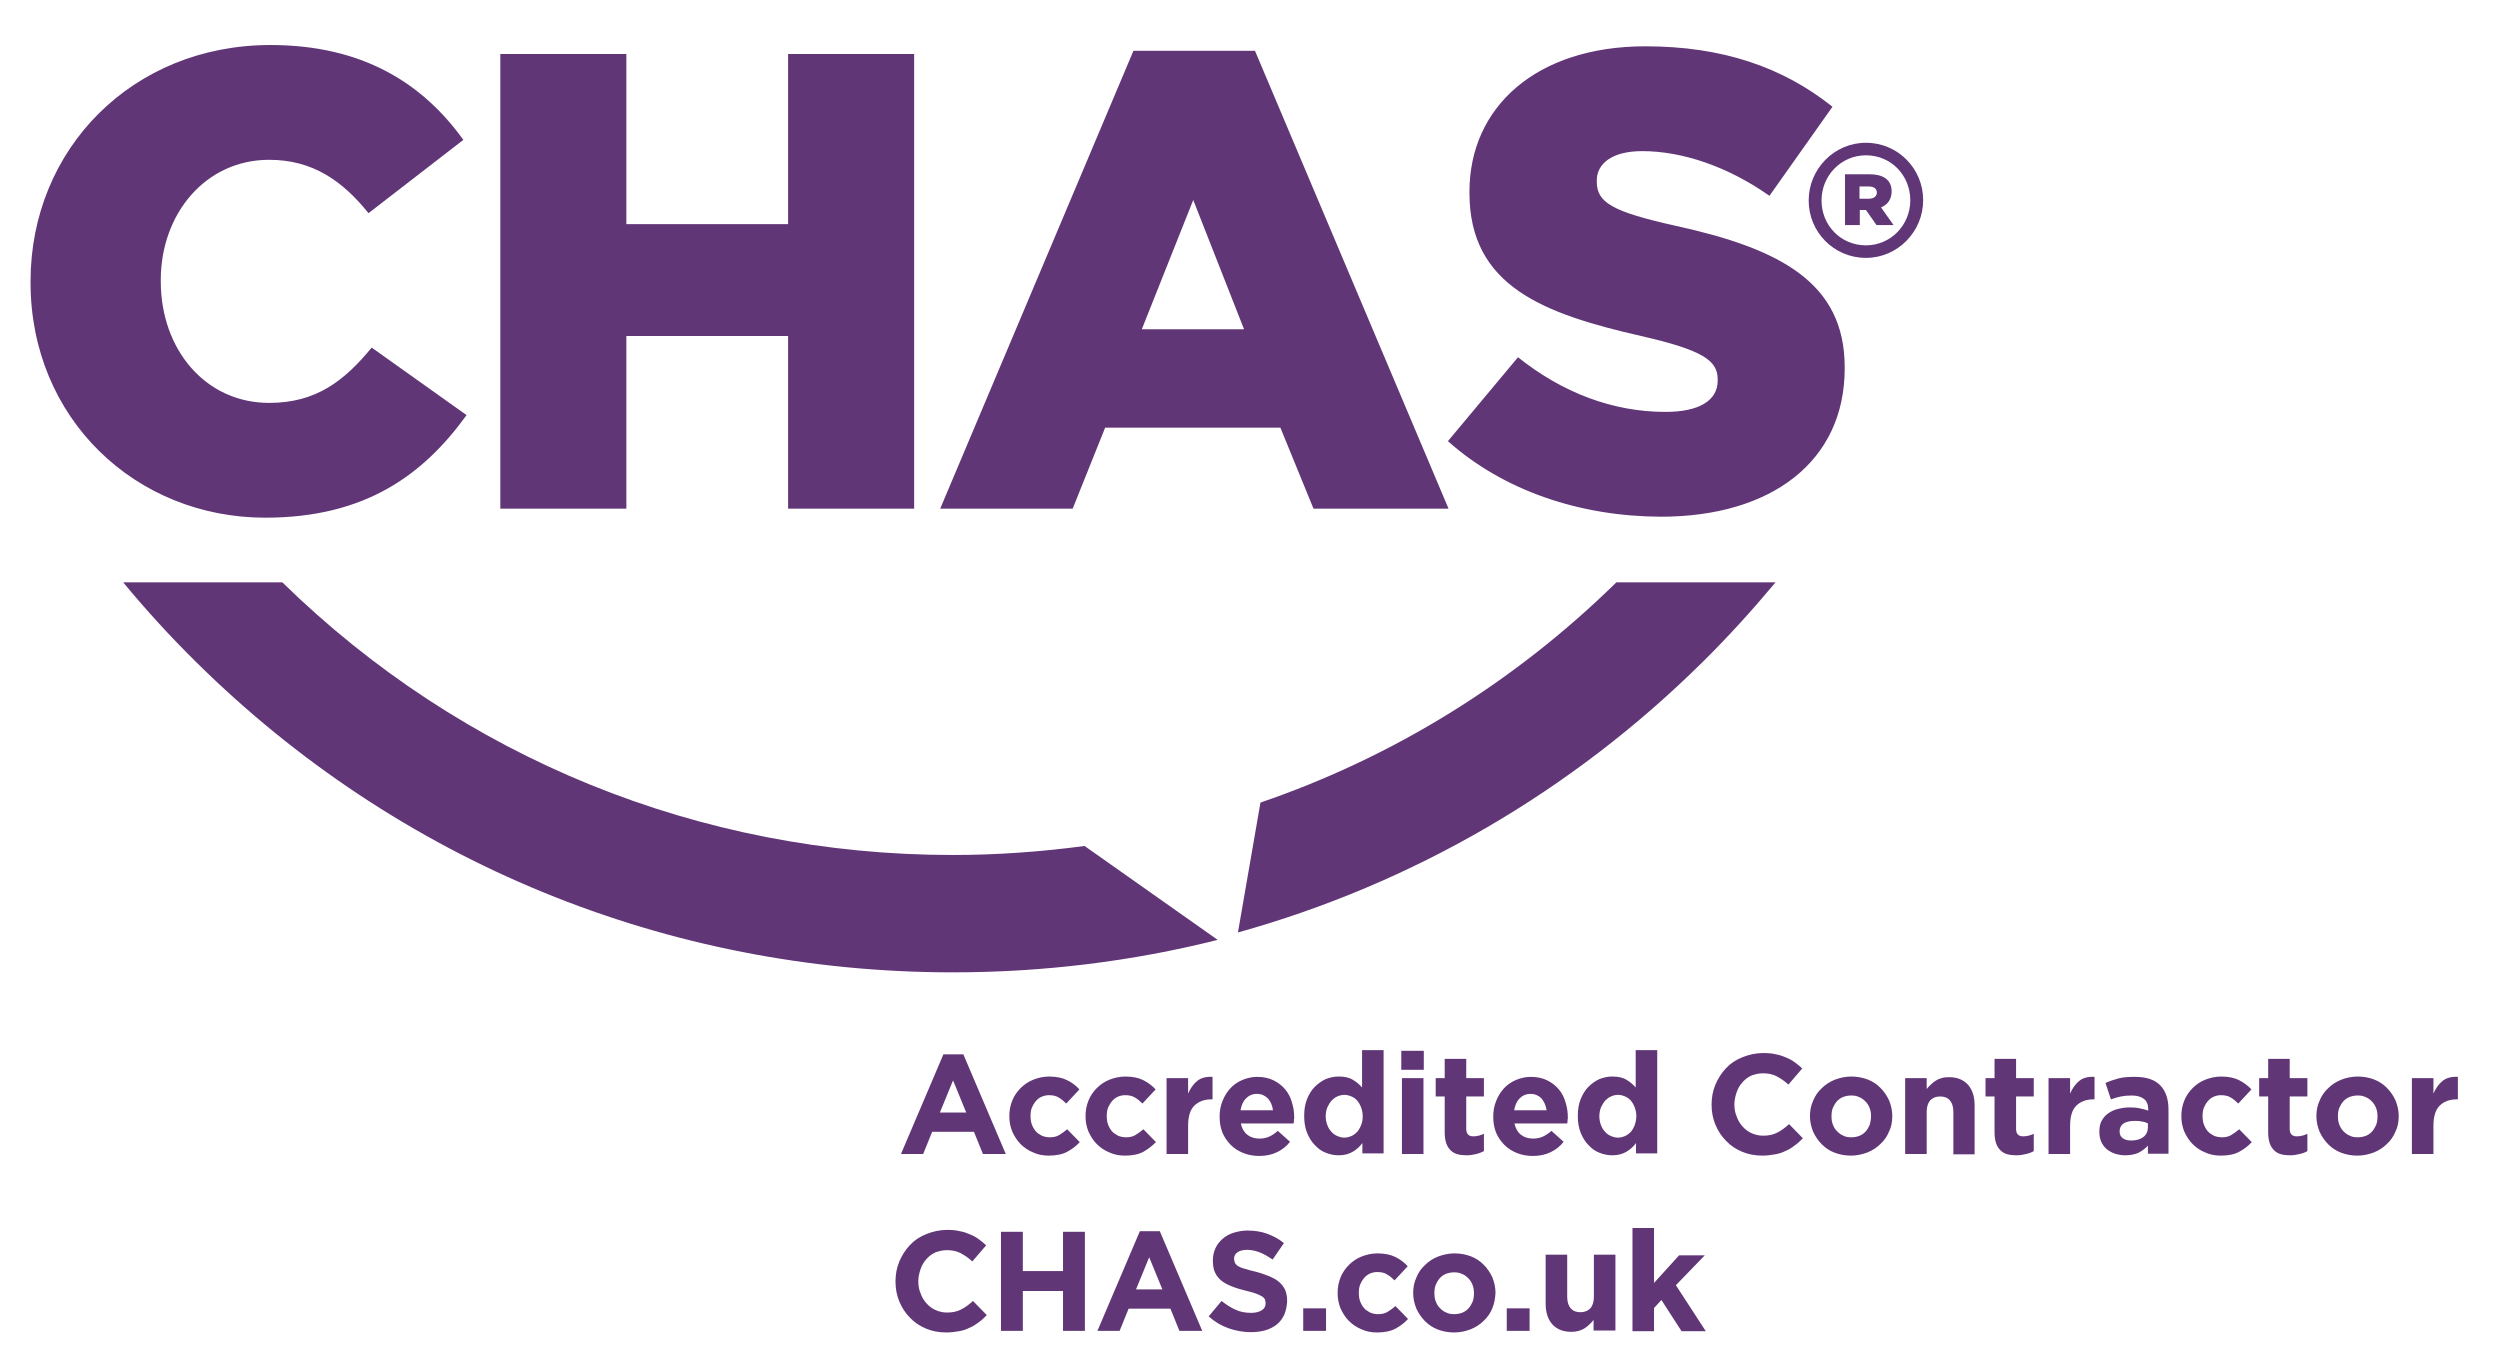
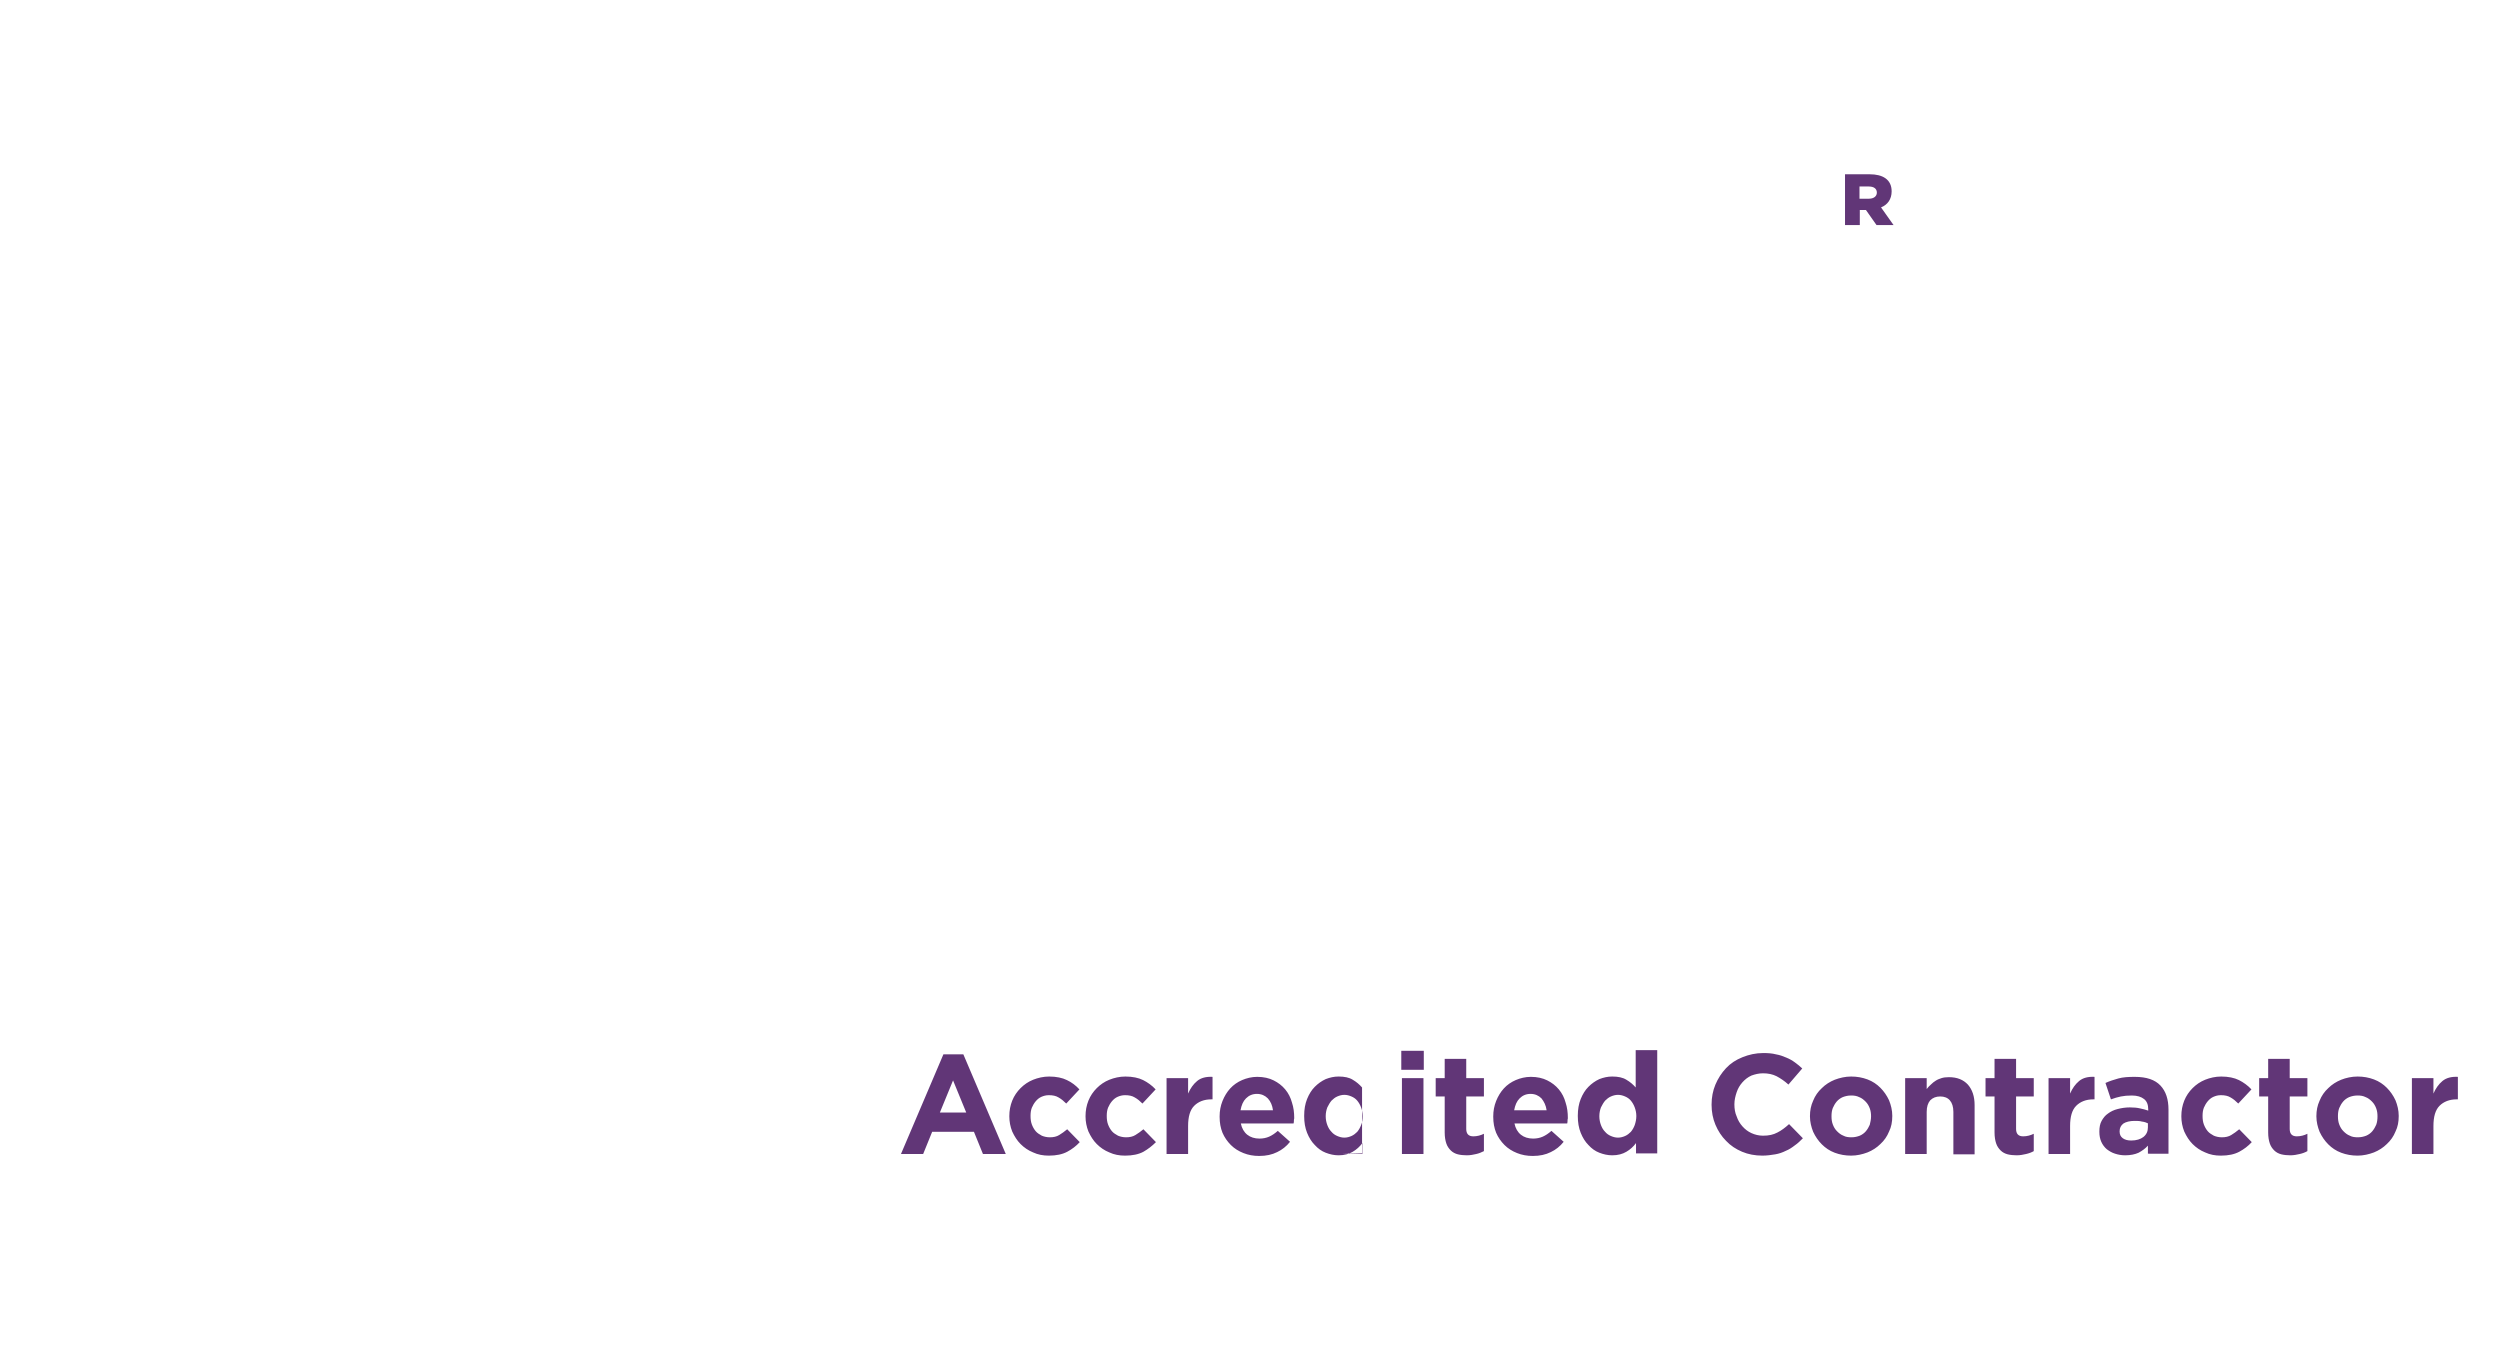
<svg xmlns="http://www.w3.org/2000/svg" version="1.1" id="Layer_1" x="0" y="0" viewBox="0 0 777.5 424.1" xml:space="preserve">
  <style>.st0{fill:#613677}</style>
-   <path class="st0" d="M305.7 358.9l-2.8-6.9h-13l-2.8 6.9h-6.9l13.2-31h6.2l13.2 31h-7.1zm-9.3-22.9l-4.1 10h8.2l-4.1-10zM331.9 358.2c-1.5.8-3.4 1.2-5.7 1.2-1.8 0-3.4-.3-4.9-1-1.5-.6-2.8-1.5-3.9-2.6s-1.9-2.4-2.6-3.9c-.6-1.5-.9-3.1-.9-4.7v-.1c0-1.7.3-3.3.9-4.8.6-1.5 1.5-2.8 2.6-3.9s2.4-2 3.9-2.6c1.5-.6 3.2-1 5-1 2.2 0 4.1.4 5.5 1.1 1.5.7 2.8 1.7 3.9 2.9l-4.1 4.4c-.8-.8-1.5-1.4-2.4-1.9-.8-.5-1.8-.7-3-.7-.9 0-1.6.2-2.3.5-.7.3-1.3.8-1.8 1.4-.5.6-.9 1.3-1.2 2-.3.8-.4 1.6-.4 2.5v.1c0 .9.1 1.8.4 2.6.3.8.7 1.5 1.2 2.1.5.6 1.2 1 1.9 1.4.7.3 1.6.5 2.5.5 1.1 0 2.1-.2 2.9-.7.8-.5 1.7-1.1 2.5-1.8l3.9 4c-1.1 1.2-2.4 2.2-3.9 3zM355.6 358.2c-1.5.8-3.4 1.2-5.7 1.2-1.8 0-3.4-.3-4.9-1-1.5-.6-2.8-1.5-3.9-2.6s-1.9-2.4-2.6-3.9c-.6-1.5-.9-3.1-.9-4.7v-.1c0-1.7.3-3.3.9-4.8.6-1.5 1.5-2.8 2.6-3.9s2.4-2 3.9-2.6c1.5-.6 3.2-1 5-1 2.2 0 4.1.4 5.5 1.1s2.8 1.7 3.9 2.9l-4.1 4.4c-.8-.8-1.5-1.4-2.4-1.9-.8-.5-1.8-.7-3-.7-.9 0-1.6.2-2.3.5-.7.3-1.3.8-1.8 1.4-.5.6-.9 1.3-1.2 2-.3.8-.4 1.6-.4 2.5v.1c0 .9.1 1.8.4 2.6.3.8.7 1.5 1.2 2.1.5.6 1.2 1 1.9 1.4.7.3 1.6.5 2.5.5 1.1 0 2.1-.2 2.9-.7.8-.5 1.7-1.1 2.5-1.8l3.9 4c-1.2 1.2-2.5 2.2-3.9 3zM376.7 341.9c-2.2 0-4 .7-5.3 2-1.3 1.3-1.9 3.4-1.9 6.3v8.7h-6.7v-23.6h6.7v4.8c.7-1.6 1.6-2.9 2.8-3.9 1.2-1 2.8-1.4 4.8-1.3v7h-.4zM402.4 348.6c0 .2 0 .5-.1.8h-16.4c.3 1.5 1 2.7 2 3.5 1 .8 2.3 1.2 3.8 1.2 1.1 0 2.1-.2 3-.6.9-.4 1.8-1 2.7-1.8l3.8 3.4c-1.1 1.4-2.5 2.5-4 3.2-1.6.8-3.4 1.2-5.6 1.2-1.8 0-3.4-.3-4.9-.9-1.5-.6-2.8-1.4-3.9-2.5s-2-2.4-2.6-3.8c-.6-1.5-.9-3.1-.9-5v-.1c0-1.7.3-3.3.9-4.8.6-1.5 1.4-2.8 2.4-3.9s2.3-2 3.7-2.6c1.4-.6 3-1 4.7-1 2 0 3.7.4 5.1 1.1 1.4.7 2.6 1.6 3.6 2.8 1 1.2 1.7 2.6 2.1 4.1.5 1.5.7 3.1.7 4.8v.1c-.1.3-.1.6-.1.8zm-8.1-7c-.9-.9-2-1.4-3.4-1.4s-2.5.5-3.4 1.4c-.9.9-1.4 2.1-1.7 3.7h10.1c-.2-1.5-.7-2.7-1.6-3.7zM423.7 358.9v-3.4c-.8 1.1-1.8 2-3 2.7-1.2.7-2.6 1.1-4.4 1.1-1.4 0-2.7-.3-4-.8-1.3-.5-2.4-1.3-3.4-2.4-1-1-1.8-2.3-2.4-3.8-.6-1.5-.9-3.2-.9-5.2v-.1c0-2 .3-3.7.9-5.2.6-1.5 1.4-2.8 2.4-3.8s2.1-1.8 3.4-2.4c1.3-.5 2.6-.8 4-.8 1.8 0 3.3.3 4.4 1 1.2.7 2.1 1.5 2.9 2.4v-11.6h6.7v32.1h-6.6zm.1-11.8c0-1-.2-1.9-.5-2.7-.3-.8-.7-1.5-1.2-2.1-.5-.6-1.1-1-1.8-1.3-.7-.3-1.4-.5-2.2-.5s-1.5.2-2.2.5c-.7.3-1.3.8-1.8 1.3-.5.6-.9 1.3-1.3 2.1-.3.8-.5 1.7-.5 2.7v.1c0 1 .2 1.9.5 2.7.3.8.7 1.5 1.3 2.1.5.6 1.1 1 1.8 1.3.7.3 1.4.5 2.2.5s1.5-.2 2.2-.5c.7-.3 1.3-.8 1.8-1.3.5-.6.9-1.3 1.2-2.1.4-.9.5-1.8.5-2.8zM435.8 332.7v-5.9h7v5.9h-7zm.2 26.2v-23.6h6.7v23.6H436zM459.1 358.9c-.9.2-1.8.4-2.9.4-1 0-2-.1-2.8-.3-.8-.2-1.6-.6-2.2-1.2-.6-.6-1.1-1.3-1.4-2.2-.3-.9-.5-2-.5-3.4V341h-2.8v-5.7h2.8v-6h6.7v6h5.5v5.7H456v10.1c0 1.5.7 2.3 2.2 2.3 1.2 0 2.3-.3 3.3-.8v5.4c-.8.4-1.5.7-2.4.9zM487.5 348.6c0 .2 0 .5-.1.8H471c.3 1.5 1 2.7 2 3.5 1 .8 2.3 1.2 3.8 1.2 1.1 0 2.1-.2 3-.6.9-.4 1.8-1 2.7-1.8l3.8 3.4c-1.1 1.4-2.5 2.5-4 3.2-1.6.8-3.4 1.2-5.6 1.2-1.8 0-3.4-.3-4.9-.9-1.5-.6-2.8-1.4-3.9-2.5s-2-2.4-2.6-3.8c-.6-1.5-.9-3.1-.9-5v-.1c0-1.7.3-3.3.9-4.8.6-1.5 1.4-2.8 2.4-3.9s2.3-2 3.7-2.6c1.4-.6 3-1 4.7-1 2 0 3.7.4 5.1 1.1 1.4.7 2.6 1.6 3.6 2.8 1 1.2 1.7 2.6 2.1 4.1.5 1.5.7 3.1.7 4.8v.1c-.1.3-.1.6-.1.8zm-8.1-7c-.9-.9-2-1.4-3.4-1.4s-2.5.5-3.4 1.4c-.9.9-1.4 2.1-1.7 3.7H481c-.2-1.5-.8-2.7-1.6-3.7zM508.8 358.9v-3.4c-.8 1.1-1.8 2-3 2.7-1.2.7-2.6 1.1-4.4 1.1-1.4 0-2.7-.3-4-.8-1.3-.5-2.4-1.3-3.4-2.4-1-1-1.8-2.3-2.4-3.8-.6-1.5-.9-3.2-.9-5.2v-.1c0-2 .3-3.7.9-5.2.6-1.5 1.4-2.8 2.4-3.8s2.1-1.8 3.4-2.4c1.3-.5 2.6-.8 4-.8 1.8 0 3.3.3 4.4 1 1.2.7 2.1 1.5 2.9 2.4v-11.6h6.7v32.1h-6.6zm.1-11.8c0-1-.2-1.9-.5-2.7-.3-.8-.7-1.5-1.2-2.1-.5-.6-1.1-1-1.8-1.3-.7-.3-1.4-.5-2.2-.5s-1.5.2-2.2.5c-.7.3-1.3.8-1.8 1.3-.5.6-.9 1.3-1.3 2.1-.3.8-.5 1.7-.5 2.7v.1c0 1 .2 1.9.5 2.7.3.8.7 1.5 1.3 2.1.5.6 1.1 1 1.8 1.3.7.3 1.4.5 2.2.5s1.5-.2 2.2-.5c.7-.3 1.3-.8 1.8-1.3.5-.6.9-1.3 1.2-2.1.3-.9.5-1.8.5-2.8zM558.2 356.2c-.9.7-1.8 1.3-2.8 1.7-1 .5-2.1.9-3.3 1.1-1.2.2-2.6.4-4 .4-2.3 0-4.4-.4-6.3-1.2-1.9-.8-3.6-1.9-5-3.4-1.4-1.4-2.5-3.1-3.3-5-.8-1.9-1.2-4-1.2-6.2v-.1c0-2.2.4-4.3 1.2-6.2.8-1.9 1.9-3.6 3.3-5.1 1.4-1.5 3.1-2.6 5.1-3.4 2-.8 4.1-1.3 6.5-1.3 1.4 0 2.8.1 3.9.4 1.2.2 2.3.6 3.2 1 1 .4 1.9.9 2.7 1.5.8.6 1.6 1.2 2.3 1.9l-4.3 5c-1.2-1.1-2.4-1.9-3.7-2.6-1.2-.6-2.6-.9-4.2-.9-1.3 0-2.5.3-3.6.7-1.1.5-2 1.2-2.8 2.1-.8.9-1.4 1.9-1.8 3.1-.4 1.2-.7 2.4-.7 3.7v.1c0 1.3.2 2.6.7 3.7.4 1.2 1 2.2 1.8 3.1.8.9 1.7 1.6 2.8 2.1 1.1.5 2.3.8 3.6.8 1.8 0 3.2-.3 4.5-1 1.2-.6 2.4-1.5 3.6-2.6l4.3 4.4c-.8.8-1.6 1.6-2.5 2.2zM587.5 351.9c-.6 1.5-1.5 2.8-2.7 3.9-1.1 1.1-2.5 2-4 2.6-1.6.6-3.3 1-5.1 1-1.8 0-3.5-.3-5.1-.9-1.6-.6-2.9-1.5-4-2.6s-2-2.4-2.7-3.9c-.6-1.5-1-3.1-1-4.8v-.1c0-1.7.3-3.3 1-4.8.6-1.5 1.5-2.8 2.7-3.9 1.1-1.1 2.5-2 4-2.6 1.6-.6 3.3-1 5.1-1 1.8 0 3.5.3 5.1.9 1.6.6 2.9 1.5 4 2.6s2 2.4 2.7 3.9c.6 1.5 1 3.1 1 4.8v.1c0 1.8-.3 3.4-1 4.8zm-5.6-4.7c0-.9-.1-1.7-.4-2.5-.3-.8-.7-1.5-1.3-2.1-.6-.6-1.2-1.1-2-1.4-.8-.4-1.6-.5-2.5-.5-1 0-1.8.2-2.6.5-.7.3-1.4.8-1.9 1.4-.5.6-.9 1.3-1.2 2-.3.8-.4 1.6-.4 2.5v.1c0 .9.1 1.7.4 2.5.3.8.7 1.5 1.3 2.1.6.6 1.2 1.1 2 1.4.7.4 1.6.5 2.5.5 1 0 1.8-.2 2.6-.5.7-.3 1.4-.8 1.9-1.4.5-.6.9-1.3 1.2-2 .2-.8.4-1.7.4-2.6zM607.5 358.9v-13.1c0-1.6-.4-2.8-1.1-3.6-.7-.8-1.7-1.2-3-1.2s-2.3.4-3.1 1.2c-.7.8-1.1 2-1.1 3.6v13.1h-6.7v-23.6h6.7v3.4c.4-.5.8-1 1.3-1.4.5-.5 1-.9 1.5-1.2.6-.4 1.2-.6 1.8-.8s1.4-.3 2.3-.3c2.6 0 4.5.8 5.9 2.3 1.4 1.6 2.1 3.7 2.1 6.4V359h-6.6zM630.1 358.9c-.9.2-1.8.4-2.9.4-1 0-2-.1-2.8-.3-.8-.2-1.6-.6-2.2-1.2-.6-.6-1.1-1.3-1.4-2.2-.3-.9-.5-2-.5-3.4V341h-2.8v-5.7h2.8v-6h6.7v6h5.5v5.7H627v10.1c0 1.5.7 2.3 2.2 2.3 1.2 0 2.3-.3 3.3-.8v5.4c-.7.4-1.5.7-2.4.9zM651 341.9c-2.2 0-4 .7-5.3 2-1.3 1.3-1.9 3.4-1.9 6.3v8.7h-6.7v-23.6h6.7v4.8c.7-1.6 1.6-2.9 2.8-3.9 1.2-1 2.8-1.4 4.8-1.3v7h-.4zM668 358.9v-2.6c-.8.9-1.8 1.6-2.9 2.2-1.1.5-2.5.8-4.2.8-1.1 0-2.2-.2-3.1-.5-1-.3-1.8-.8-2.6-1.4-.7-.6-1.3-1.4-1.7-2.3-.4-.9-.6-1.9-.6-3.1v-.1c0-1.3.2-2.4.7-3.3.5-.9 1.1-1.7 2-2.3.8-.6 1.8-1.1 3-1.4 1.2-.3 2.4-.5 3.8-.5 1.2 0 2.3.1 3.1.3.9.2 1.8.4 2.6.7v-.4c0-1.4-.4-2.5-1.3-3.2-.9-.7-2.1-1.1-3.8-1.1-1.3 0-2.4.1-3.4.3-1 .2-2 .5-3.1.9l-1.7-5.1c1.3-.6 2.6-1 4-1.4 1.4-.4 3.1-.5 5.1-.5 3.7 0 6.3.9 8 2.7 1.7 1.8 2.5 4.3 2.5 7.5v13.7H668zm.1-9.5c-.6-.3-1.2-.5-2-.6-.7-.2-1.5-.2-2.3-.2-1.4 0-2.6.3-3.4.8-.8.6-1.2 1.4-1.2 2.4v.1c0 .9.3 1.6 1 2.1s1.6.7 2.6.7c1.6 0 2.9-.4 3.8-1.1 1-.8 1.4-1.8 1.4-3v-1.2zM696.4 358.2c-1.5.8-3.4 1.2-5.7 1.2-1.8 0-3.4-.3-4.9-1-1.5-.6-2.8-1.5-3.9-2.6s-1.9-2.4-2.6-3.9c-.6-1.5-.9-3.1-.9-4.7v-.1c0-1.7.3-3.3.9-4.8.6-1.5 1.5-2.8 2.6-3.9s2.4-2 3.9-2.6c1.5-.6 3.2-1 5-1 2.2 0 4.1.4 5.5 1.1s2.8 1.7 3.9 2.9l-4.1 4.4c-.8-.8-1.5-1.4-2.4-1.9-.8-.5-1.8-.7-3-.7-.9 0-1.6.2-2.3.5-.7.3-1.3.8-1.8 1.4-.5.6-.9 1.3-1.2 2-.3.8-.4 1.6-.4 2.5v.1c0 .9.1 1.8.4 2.6.3.8.7 1.5 1.2 2.1.5.6 1.2 1 1.9 1.4.7.3 1.6.5 2.5.5 1.1 0 2.1-.2 2.9-.7.8-.5 1.7-1.1 2.5-1.8l3.9 4c-1.1 1.2-2.4 2.2-3.9 3zM715.2 358.9c-.9.2-1.8.4-2.9.4-1 0-2-.1-2.8-.3-.8-.2-1.6-.6-2.2-1.2-.6-.6-1.1-1.3-1.4-2.2-.3-.9-.5-2-.5-3.4V341h-2.8v-5.7h2.8v-6h6.7v6h5.5v5.7h-5.5v10.1c0 1.5.7 2.3 2.2 2.3 1.2 0 2.3-.3 3.3-.8v5.4c-.7.4-1.5.7-2.4.9zM745 351.9c-.6 1.5-1.5 2.8-2.7 3.9-1.1 1.1-2.5 2-4 2.6-1.6.6-3.3 1-5.1 1-1.8 0-3.5-.3-5.1-.9-1.6-.6-2.9-1.5-4-2.6s-2-2.4-2.7-3.9c-.6-1.5-1-3.1-1-4.8v-.1c0-1.7.3-3.3 1-4.8.6-1.5 1.5-2.8 2.7-3.9 1.1-1.1 2.5-2 4-2.6s3.3-1 5.1-1c1.8 0 3.5.3 5.1.9 1.6.6 2.9 1.5 4 2.6s2 2.4 2.7 3.9c.6 1.5 1 3.1 1 4.8v.1c0 1.8-.3 3.4-1 4.8zm-5.6-4.7c0-.9-.1-1.7-.4-2.5-.3-.8-.7-1.5-1.3-2.1-.6-.6-1.2-1.1-2-1.4-.8-.4-1.6-.5-2.5-.5-1 0-1.8.2-2.6.5-.7.3-1.4.8-1.9 1.4-.5.6-.9 1.3-1.2 2-.3.8-.4 1.6-.4 2.5v.1c0 .9.1 1.7.4 2.5.3.8.7 1.5 1.3 2.1.6.6 1.2 1.1 2 1.4.7.4 1.6.5 2.5.5 1 0 1.8-.2 2.6-.5.7-.3 1.4-.8 1.9-1.4.5-.6.9-1.3 1.2-2 .3-.8.4-1.7.4-2.6zM764 341.9c-2.2 0-4 .7-5.3 2-1.3 1.3-1.9 3.4-1.9 6.3v8.7h-6.7v-23.6h6.7v4.8c.7-1.6 1.6-2.9 2.8-3.9 1.2-1 2.8-1.4 4.8-1.3v7h-.4z" />
+   <path class="st0" d="M305.7 358.9l-2.8-6.9h-13l-2.8 6.9h-6.9l13.2-31h6.2l13.2 31h-7.1zm-9.3-22.9l-4.1 10h8.2l-4.1-10zM331.9 358.2c-1.5.8-3.4 1.2-5.7 1.2-1.8 0-3.4-.3-4.9-1-1.5-.6-2.8-1.5-3.9-2.6s-1.9-2.4-2.6-3.9c-.6-1.5-.9-3.1-.9-4.7v-.1c0-1.7.3-3.3.9-4.8.6-1.5 1.5-2.8 2.6-3.9s2.4-2 3.9-2.6c1.5-.6 3.2-1 5-1 2.2 0 4.1.4 5.5 1.1 1.5.7 2.8 1.7 3.9 2.9l-4.1 4.4c-.8-.8-1.5-1.4-2.4-1.9-.8-.5-1.8-.7-3-.7-.9 0-1.6.2-2.3.5-.7.3-1.3.8-1.8 1.4-.5.6-.9 1.3-1.2 2-.3.8-.4 1.6-.4 2.5v.1c0 .9.1 1.8.4 2.6.3.8.7 1.5 1.2 2.1.5.6 1.2 1 1.9 1.4.7.3 1.6.5 2.5.5 1.1 0 2.1-.2 2.9-.7.8-.5 1.7-1.1 2.5-1.8l3.9 4c-1.1 1.2-2.4 2.2-3.9 3zM355.6 358.2c-1.5.8-3.4 1.2-5.7 1.2-1.8 0-3.4-.3-4.9-1-1.5-.6-2.8-1.5-3.9-2.6s-1.9-2.4-2.6-3.9c-.6-1.5-.9-3.1-.9-4.7v-.1c0-1.7.3-3.3.9-4.8.6-1.5 1.5-2.8 2.6-3.9s2.4-2 3.9-2.6c1.5-.6 3.2-1 5-1 2.2 0 4.1.4 5.5 1.1s2.8 1.7 3.9 2.9l-4.1 4.4c-.8-.8-1.5-1.4-2.4-1.9-.8-.5-1.8-.7-3-.7-.9 0-1.6.2-2.3.5-.7.3-1.3.8-1.8 1.4-.5.6-.9 1.3-1.2 2-.3.8-.4 1.6-.4 2.5v.1c0 .9.1 1.8.4 2.6.3.8.7 1.5 1.2 2.1.5.6 1.2 1 1.9 1.4.7.3 1.6.5 2.5.5 1.1 0 2.1-.2 2.9-.7.8-.5 1.7-1.1 2.5-1.8l3.9 4c-1.2 1.2-2.5 2.2-3.9 3zM376.7 341.9c-2.2 0-4 .7-5.3 2-1.3 1.3-1.9 3.4-1.9 6.3v8.7h-6.7v-23.6h6.7v4.8c.7-1.6 1.6-2.9 2.8-3.9 1.2-1 2.8-1.4 4.8-1.3v7h-.4zM402.4 348.6c0 .2 0 .5-.1.8h-16.4c.3 1.5 1 2.7 2 3.5 1 .8 2.3 1.2 3.8 1.2 1.1 0 2.1-.2 3-.6.9-.4 1.8-1 2.7-1.8l3.8 3.4c-1.1 1.4-2.5 2.5-4 3.2-1.6.8-3.4 1.2-5.6 1.2-1.8 0-3.4-.3-4.9-.9-1.5-.6-2.8-1.4-3.9-2.5s-2-2.4-2.6-3.8c-.6-1.5-.9-3.1-.9-5v-.1c0-1.7.3-3.3.9-4.8.6-1.5 1.4-2.8 2.4-3.9s2.3-2 3.7-2.6c1.4-.6 3-1 4.7-1 2 0 3.7.4 5.1 1.1 1.4.7 2.6 1.6 3.6 2.8 1 1.2 1.7 2.6 2.1 4.1.5 1.5.7 3.1.7 4.8v.1c-.1.3-.1.6-.1.8zm-8.1-7c-.9-.9-2-1.4-3.4-1.4s-2.5.5-3.4 1.4c-.9.9-1.4 2.1-1.7 3.7h10.1c-.2-1.5-.7-2.7-1.6-3.7zM423.7 358.9v-3.4c-.8 1.1-1.8 2-3 2.7-1.2.7-2.6 1.1-4.4 1.1-1.4 0-2.7-.3-4-.8-1.3-.5-2.4-1.3-3.4-2.4-1-1-1.8-2.3-2.4-3.8-.6-1.5-.9-3.2-.9-5.2v-.1c0-2 .3-3.7.9-5.2.6-1.5 1.4-2.8 2.4-3.8s2.1-1.8 3.4-2.4c1.3-.5 2.6-.8 4-.8 1.8 0 3.3.3 4.4 1 1.2.7 2.1 1.5 2.9 2.4v-11.6v32.1h-6.6zm.1-11.8c0-1-.2-1.9-.5-2.7-.3-.8-.7-1.5-1.2-2.1-.5-.6-1.1-1-1.8-1.3-.7-.3-1.4-.5-2.2-.5s-1.5.2-2.2.5c-.7.3-1.3.8-1.8 1.3-.5.6-.9 1.3-1.3 2.1-.3.8-.5 1.7-.5 2.7v.1c0 1 .2 1.9.5 2.7.3.8.7 1.5 1.3 2.1.5.6 1.1 1 1.8 1.3.7.3 1.4.5 2.2.5s1.5-.2 2.2-.5c.7-.3 1.3-.8 1.8-1.3.5-.6.9-1.3 1.2-2.1.4-.9.5-1.8.5-2.8zM435.8 332.7v-5.9h7v5.9h-7zm.2 26.2v-23.6h6.7v23.6H436zM459.1 358.9c-.9.2-1.8.4-2.9.4-1 0-2-.1-2.8-.3-.8-.2-1.6-.6-2.2-1.2-.6-.6-1.1-1.3-1.4-2.2-.3-.9-.5-2-.5-3.4V341h-2.8v-5.7h2.8v-6h6.7v6h5.5v5.7H456v10.1c0 1.5.7 2.3 2.2 2.3 1.2 0 2.3-.3 3.3-.8v5.4c-.8.4-1.5.7-2.4.9zM487.5 348.6c0 .2 0 .5-.1.8H471c.3 1.5 1 2.7 2 3.5 1 .8 2.3 1.2 3.8 1.2 1.1 0 2.1-.2 3-.6.9-.4 1.8-1 2.7-1.8l3.8 3.4c-1.1 1.4-2.5 2.5-4 3.2-1.6.8-3.4 1.2-5.6 1.2-1.8 0-3.4-.3-4.9-.9-1.5-.6-2.8-1.4-3.9-2.5s-2-2.4-2.6-3.8c-.6-1.5-.9-3.1-.9-5v-.1c0-1.7.3-3.3.9-4.8.6-1.5 1.4-2.8 2.4-3.9s2.3-2 3.7-2.6c1.4-.6 3-1 4.7-1 2 0 3.7.4 5.1 1.1 1.4.7 2.6 1.6 3.6 2.8 1 1.2 1.7 2.6 2.1 4.1.5 1.5.7 3.1.7 4.8v.1c-.1.3-.1.6-.1.8zm-8.1-7c-.9-.9-2-1.4-3.4-1.4s-2.5.5-3.4 1.4c-.9.9-1.4 2.1-1.7 3.7H481c-.2-1.5-.8-2.7-1.6-3.7zM508.8 358.9v-3.4c-.8 1.1-1.8 2-3 2.7-1.2.7-2.6 1.1-4.4 1.1-1.4 0-2.7-.3-4-.8-1.3-.5-2.4-1.3-3.4-2.4-1-1-1.8-2.3-2.4-3.8-.6-1.5-.9-3.2-.9-5.2v-.1c0-2 .3-3.7.9-5.2.6-1.5 1.4-2.8 2.4-3.8s2.1-1.8 3.4-2.4c1.3-.5 2.6-.8 4-.8 1.8 0 3.3.3 4.4 1 1.2.7 2.1 1.5 2.9 2.4v-11.6h6.7v32.1h-6.6zm.1-11.8c0-1-.2-1.9-.5-2.7-.3-.8-.7-1.5-1.2-2.1-.5-.6-1.1-1-1.8-1.3-.7-.3-1.4-.5-2.2-.5s-1.5.2-2.2.5c-.7.3-1.3.8-1.8 1.3-.5.6-.9 1.3-1.3 2.1-.3.8-.5 1.7-.5 2.7v.1c0 1 .2 1.9.5 2.7.3.8.7 1.5 1.3 2.1.5.6 1.1 1 1.8 1.3.7.3 1.4.5 2.2.5s1.5-.2 2.2-.5c.7-.3 1.3-.8 1.8-1.3.5-.6.9-1.3 1.2-2.1.3-.9.5-1.8.5-2.8zM558.2 356.2c-.9.7-1.8 1.3-2.8 1.7-1 .5-2.1.9-3.3 1.1-1.2.2-2.6.4-4 .4-2.3 0-4.4-.4-6.3-1.2-1.9-.8-3.6-1.9-5-3.4-1.4-1.4-2.5-3.1-3.3-5-.8-1.9-1.2-4-1.2-6.2v-.1c0-2.2.4-4.3 1.2-6.2.8-1.9 1.9-3.6 3.3-5.1 1.4-1.5 3.1-2.6 5.1-3.4 2-.8 4.1-1.3 6.5-1.3 1.4 0 2.8.1 3.9.4 1.2.2 2.3.6 3.2 1 1 .4 1.9.9 2.7 1.5.8.6 1.6 1.2 2.3 1.9l-4.3 5c-1.2-1.1-2.4-1.9-3.7-2.6-1.2-.6-2.6-.9-4.2-.9-1.3 0-2.5.3-3.6.7-1.1.5-2 1.2-2.8 2.1-.8.9-1.4 1.9-1.8 3.1-.4 1.2-.7 2.4-.7 3.7v.1c0 1.3.2 2.6.7 3.7.4 1.2 1 2.2 1.8 3.1.8.9 1.7 1.6 2.8 2.1 1.1.5 2.3.8 3.6.8 1.8 0 3.2-.3 4.5-1 1.2-.6 2.4-1.5 3.6-2.6l4.3 4.4c-.8.8-1.6 1.6-2.5 2.2zM587.5 351.9c-.6 1.5-1.5 2.8-2.7 3.9-1.1 1.1-2.5 2-4 2.6-1.6.6-3.3 1-5.1 1-1.8 0-3.5-.3-5.1-.9-1.6-.6-2.9-1.5-4-2.6s-2-2.4-2.7-3.9c-.6-1.5-1-3.1-1-4.8v-.1c0-1.7.3-3.3 1-4.8.6-1.5 1.5-2.8 2.7-3.9 1.1-1.1 2.5-2 4-2.6 1.6-.6 3.3-1 5.1-1 1.8 0 3.5.3 5.1.9 1.6.6 2.9 1.5 4 2.6s2 2.4 2.7 3.9c.6 1.5 1 3.1 1 4.8v.1c0 1.8-.3 3.4-1 4.8zm-5.6-4.7c0-.9-.1-1.7-.4-2.5-.3-.8-.7-1.5-1.3-2.1-.6-.6-1.2-1.1-2-1.4-.8-.4-1.6-.5-2.5-.5-1 0-1.8.2-2.6.5-.7.3-1.4.8-1.9 1.4-.5.6-.9 1.3-1.2 2-.3.8-.4 1.6-.4 2.5v.1c0 .9.1 1.7.4 2.5.3.8.7 1.5 1.3 2.1.6.6 1.2 1.1 2 1.4.7.4 1.6.5 2.5.5 1 0 1.8-.2 2.6-.5.7-.3 1.4-.8 1.9-1.4.5-.6.9-1.3 1.2-2 .2-.8.4-1.7.4-2.6zM607.5 358.9v-13.1c0-1.6-.4-2.8-1.1-3.6-.7-.8-1.7-1.2-3-1.2s-2.3.4-3.1 1.2c-.7.8-1.1 2-1.1 3.6v13.1h-6.7v-23.6h6.7v3.4c.4-.5.8-1 1.3-1.4.5-.5 1-.9 1.5-1.2.6-.4 1.2-.6 1.8-.8s1.4-.3 2.3-.3c2.6 0 4.5.8 5.9 2.3 1.4 1.6 2.1 3.7 2.1 6.4V359h-6.6zM630.1 358.9c-.9.2-1.8.4-2.9.4-1 0-2-.1-2.8-.3-.8-.2-1.6-.6-2.2-1.2-.6-.6-1.1-1.3-1.4-2.2-.3-.9-.5-2-.5-3.4V341h-2.8v-5.7h2.8v-6h6.7v6h5.5v5.7H627v10.1c0 1.5.7 2.3 2.2 2.3 1.2 0 2.3-.3 3.3-.8v5.4c-.7.4-1.5.7-2.4.9zM651 341.9c-2.2 0-4 .7-5.3 2-1.3 1.3-1.9 3.4-1.9 6.3v8.7h-6.7v-23.6h6.7v4.8c.7-1.6 1.6-2.9 2.8-3.9 1.2-1 2.8-1.4 4.8-1.3v7h-.4zM668 358.9v-2.6c-.8.9-1.8 1.6-2.9 2.2-1.1.5-2.5.8-4.2.8-1.1 0-2.2-.2-3.1-.5-1-.3-1.8-.8-2.6-1.4-.7-.6-1.3-1.4-1.7-2.3-.4-.9-.6-1.9-.6-3.1v-.1c0-1.3.2-2.4.7-3.3.5-.9 1.1-1.7 2-2.3.8-.6 1.8-1.1 3-1.4 1.2-.3 2.4-.5 3.8-.5 1.2 0 2.3.1 3.1.3.9.2 1.8.4 2.6.7v-.4c0-1.4-.4-2.5-1.3-3.2-.9-.7-2.1-1.1-3.8-1.1-1.3 0-2.4.1-3.4.3-1 .2-2 .5-3.1.9l-1.7-5.1c1.3-.6 2.6-1 4-1.4 1.4-.4 3.1-.5 5.1-.5 3.7 0 6.3.9 8 2.7 1.7 1.8 2.5 4.3 2.5 7.5v13.7H668zm.1-9.5c-.6-.3-1.2-.5-2-.6-.7-.2-1.5-.2-2.3-.2-1.4 0-2.6.3-3.4.8-.8.6-1.2 1.4-1.2 2.4v.1c0 .9.3 1.6 1 2.1s1.6.7 2.6.7c1.6 0 2.9-.4 3.8-1.1 1-.8 1.4-1.8 1.4-3v-1.2zM696.4 358.2c-1.5.8-3.4 1.2-5.7 1.2-1.8 0-3.4-.3-4.9-1-1.5-.6-2.8-1.5-3.9-2.6s-1.9-2.4-2.6-3.9c-.6-1.5-.9-3.1-.9-4.7v-.1c0-1.7.3-3.3.9-4.8.6-1.5 1.5-2.8 2.6-3.9s2.4-2 3.9-2.6c1.5-.6 3.2-1 5-1 2.2 0 4.1.4 5.5 1.1s2.8 1.7 3.9 2.9l-4.1 4.4c-.8-.8-1.5-1.4-2.4-1.9-.8-.5-1.8-.7-3-.7-.9 0-1.6.2-2.3.5-.7.3-1.3.8-1.8 1.4-.5.6-.9 1.3-1.2 2-.3.8-.4 1.6-.4 2.5v.1c0 .9.1 1.8.4 2.6.3.8.7 1.5 1.2 2.1.5.6 1.2 1 1.9 1.4.7.3 1.6.5 2.5.5 1.1 0 2.1-.2 2.9-.7.8-.5 1.7-1.1 2.5-1.8l3.9 4c-1.1 1.2-2.4 2.2-3.9 3zM715.2 358.9c-.9.2-1.8.4-2.9.4-1 0-2-.1-2.8-.3-.8-.2-1.6-.6-2.2-1.2-.6-.6-1.1-1.3-1.4-2.2-.3-.9-.5-2-.5-3.4V341h-2.8v-5.7h2.8v-6h6.7v6h5.5v5.7h-5.5v10.1c0 1.5.7 2.3 2.2 2.3 1.2 0 2.3-.3 3.3-.8v5.4c-.7.4-1.5.7-2.4.9zM745 351.9c-.6 1.5-1.5 2.8-2.7 3.9-1.1 1.1-2.5 2-4 2.6-1.6.6-3.3 1-5.1 1-1.8 0-3.5-.3-5.1-.9-1.6-.6-2.9-1.5-4-2.6s-2-2.4-2.7-3.9c-.6-1.5-1-3.1-1-4.8v-.1c0-1.7.3-3.3 1-4.8.6-1.5 1.5-2.8 2.7-3.9 1.1-1.1 2.5-2 4-2.6s3.3-1 5.1-1c1.8 0 3.5.3 5.1.9 1.6.6 2.9 1.5 4 2.6s2 2.4 2.7 3.9c.6 1.5 1 3.1 1 4.8v.1c0 1.8-.3 3.4-1 4.8zm-5.6-4.7c0-.9-.1-1.7-.4-2.5-.3-.8-.7-1.5-1.3-2.1-.6-.6-1.2-1.1-2-1.4-.8-.4-1.6-.5-2.5-.5-1 0-1.8.2-2.6.5-.7.3-1.4.8-1.9 1.4-.5.6-.9 1.3-1.2 2-.3.8-.4 1.6-.4 2.5v.1c0 .9.1 1.7.4 2.5.3.8.7 1.5 1.3 2.1.6.6 1.2 1.1 2 1.4.7.4 1.6.5 2.5.5 1 0 1.8-.2 2.6-.5.7-.3 1.4-.8 1.9-1.4.5-.6.9-1.3 1.2-2 .3-.8.4-1.7.4-2.6zM764 341.9c-2.2 0-4 .7-5.3 2-1.3 1.3-1.9 3.4-1.9 6.3v8.7h-6.7v-23.6h6.7v4.8c.7-1.6 1.6-2.9 2.8-3.9 1.2-1 2.8-1.4 4.8-1.3v7h-.4z" />
  <g>
-     <path class="st0" d="M304.4 411.2c-.9.7-1.8 1.3-2.8 1.7-1 .5-2.1.9-3.3 1.1-1.2.2-2.6.4-4 .4-2.3 0-4.4-.4-6.3-1.2-1.9-.8-3.6-1.9-5-3.4-1.4-1.4-2.5-3.1-3.3-5-.8-1.9-1.2-4-1.2-6.2v-.1c0-2.2.4-4.3 1.2-6.2.8-1.9 1.9-3.6 3.3-5.1 1.4-1.5 3.1-2.6 5.1-3.4 2-.8 4.1-1.3 6.5-1.3 1.4 0 2.8.1 3.9.4 1.2.2 2.3.6 3.2 1 1 .4 1.9.9 2.7 1.5.8.6 1.6 1.2 2.3 1.9l-4.3 5c-1.2-1.1-2.4-1.9-3.7-2.6-1.2-.6-2.6-.9-4.2-.9-1.3 0-2.5.3-3.6.7-1.1.5-2 1.2-2.8 2.1-.8.9-1.4 1.9-1.8 3.1-.4 1.2-.7 2.4-.7 3.7v.1c0 1.3.2 2.6.7 3.7.4 1.2 1 2.2 1.8 3.1.8.9 1.7 1.6 2.8 2.1 1.1.5 2.3.8 3.6.8 1.8 0 3.2-.3 4.5-1 1.2-.6 2.4-1.5 3.6-2.6l4.3 4.4c-.8.8-1.6 1.6-2.5 2.2zM330.6 413.9v-12.4h-12.5v12.4h-6.8v-30.8h6.8v12.2h12.5v-12.2h6.8v30.8h-6.8zM366.8 413.9L364 407h-13l-2.8 6.9h-6.9l13.2-31h6.2l13.2 31h-7.1zm-9.4-22.9l-4.1 10h8.2l-4.1-10zM399.4 408.9c-.6 1.2-1.3 2.2-2.3 3-1 .8-2.2 1.4-3.5 1.8-1.4.4-2.9.6-4.6.6-2.3 0-4.6-.4-6.9-1.2-2.3-.8-4.3-2-6.2-3.7l4-4.8c1.4 1.1 2.9 2.1 4.3 2.7 1.5.7 3.1 1 4.9 1 1.4 0 2.5-.3 3.3-.8.8-.5 1.2-1.2 1.2-2.1v-.1c0-.4-.1-.8-.2-1.2-.2-.3-.5-.7-.9-.9-.5-.3-1.1-.6-1.9-.9-.8-.3-1.9-.6-3.2-.9-1.6-.4-3-.8-4.2-1.3-1.3-.5-2.3-1-3.2-1.7-.9-.7-1.6-1.5-2.1-2.6-.5-1-.7-2.3-.7-3.8 0-1.4.3-2.7.8-3.8.5-1.1 1.3-2.1 2.2-2.9.9-.8 2.1-1.5 3.4-1.9 1.3-.4 2.8-.7 4.3-.7 2.3 0 4.3.3 6.2 1 1.9.7 3.6 1.6 5.2 2.9l-3.5 5.1c-1.4-.9-2.7-1.7-4-2.2-1.3-.5-2.6-.8-4-.8-1.3 0-2.3.3-3 .8-.7.5-1 1.2-1 1.9v.1c0 .5.1.9.3 1.3.2.4.5.7 1 1 .5.3 1.2.6 2.1.8.9.3 2 .6 3.3.9 1.6.4 2.9.9 4.2 1.4 1.2.5 2.3 1.1 3.1 1.8.8.7 1.5 1.6 1.9 2.5.4 1 .6 2.1.6 3.5v.1c-.1 1.5-.4 2.9-.9 4.1zM405.3 413.9v-7h7.1v7h-7.1zM434 413.2c-1.5.8-3.4 1.2-5.7 1.2-1.8 0-3.4-.3-4.9-1-1.5-.6-2.8-1.5-3.9-2.6s-1.9-2.4-2.6-3.9c-.6-1.5-.9-3.1-.9-4.7v-.1c0-1.7.3-3.3.9-4.8.6-1.5 1.5-2.8 2.6-3.9s2.4-2 3.9-2.6 3.2-1 5-1c2.2 0 4.1.4 5.5 1.1 1.5.7 2.8 1.7 3.9 2.9l-4.1 4.4c-.8-.8-1.5-1.4-2.4-1.9-.8-.5-1.8-.7-3-.7-.9 0-1.6.2-2.3.5-.7.3-1.3.8-1.8 1.4-.5.6-.9 1.3-1.2 2-.3.8-.4 1.6-.4 2.5v.1c0 .9.1 1.8.4 2.6.3.8.7 1.5 1.2 2.1.5.6 1.2 1 1.9 1.4.7.3 1.6.5 2.5.5 1.1 0 2.1-.2 2.9-.7.8-.5 1.7-1.1 2.5-1.8l3.9 4c-1.1 1.2-2.4 2.2-3.9 3zM464.1 406.9c-.6 1.5-1.5 2.8-2.7 3.9-1.1 1.1-2.5 2-4 2.6-1.6.6-3.3 1-5.1 1-1.8 0-3.5-.3-5.1-.9-1.6-.6-2.9-1.5-4-2.6s-2-2.4-2.7-3.9c-.6-1.5-1-3.1-1-4.8v-.1c0-1.7.3-3.3 1-4.8.6-1.5 1.5-2.8 2.7-3.9 1.1-1.1 2.5-2 4-2.6 1.6-.6 3.3-1 5.1-1 1.8 0 3.5.3 5.1.9 1.6.6 2.9 1.5 4 2.6s2 2.4 2.7 3.9c.6 1.5 1 3.1 1 4.8v.1c-.1 1.8-.4 3.4-1 4.8zm-5.7-4.7c0-.9-.1-1.7-.4-2.5-.3-.8-.7-1.5-1.3-2.1-.6-.6-1.2-1.1-2-1.4-.8-.4-1.6-.5-2.5-.5-1 0-1.8.2-2.6.5-.7.3-1.4.8-1.9 1.4-.5.6-.9 1.3-1.2 2-.3.8-.4 1.6-.4 2.5v.1c0 .9.1 1.7.4 2.5.3.8.7 1.5 1.3 2.1.6.6 1.2 1.1 2 1.4.7.4 1.6.5 2.5.5 1 0 1.8-.2 2.6-.5.7-.3 1.4-.8 1.9-1.4.5-.6.9-1.3 1.2-2 .3-.8.4-1.7.4-2.6zM468.6 413.9v-7h7.1v7h-7.1zM495.6 413.9v-3.4c-.4.5-.8 1-1.3 1.4-.5.5-1 .9-1.5 1.2-.6.4-1.2.6-1.8.8-.7.2-1.4.3-2.3.3-2.6 0-4.5-.8-5.9-2.3-1.4-1.6-2.1-3.7-2.1-6.4v-15.3h6.7v13.1c0 1.6.4 2.8 1.1 3.6.7.8 1.7 1.2 3 1.2s2.3-.4 3.1-1.2c.7-.8 1.1-2 1.1-3.6v-13.1h6.7v23.6h-6.8zM522.9 413.9l-6.2-9.6-2.3 2.5v7.2h-6.7v-32.1h6.7V399l7.8-8.6h8l-9 9.3 9.3 14.3h-7.6z" />
-   </g>
-   <path class="st0" d="M562.5 62.4v-.1c0-9.7 7.9-17.9 17.8-17.9 10 0 17.8 8.1 17.8 17.8v.1c0 9.7-7.9 17.9-17.8 17.9-10 0-17.8-8.1-17.8-17.8zm31.6-.1c0-7.7-5.9-14-13.8-14-7.8 0-13.8 6.4-13.8 14v.1c0 7.6 5.9 13.9 13.8 13.9 7.8 0 13.8-6.4 13.8-14z" />
+     </g>
  <path class="st0" d="M573.7 54.2h7.8c4 0 6.8 1.6 6.8 5.3 0 2.5-1.3 4.2-3.3 5l3.9 5.5h-5.3l-3.3-4.7h-1.9V70h-4.6V54.2zm7.5 7.6c1.6 0 2.5-.8 2.5-1.9 0-1.2-.9-1.9-2.5-1.9h-2.9v3.8h2.9z" />
  <g>
-     <path class="st0" d="M9.5 87.9v-.4C9.5 46.3 41.2 14 84.1 14c28.9 0 47.5 12.1 60 29.5l-29.5 22.8c-8.1-10.1-17.4-16.6-30.9-16.6C63.9 49.7 50 66.5 50 87.1v.4c0 21.2 13.9 37.8 33.7 37.8 14.7 0 23.4-6.9 31.9-17.2l29.5 21c-13.3 18.4-31.3 31.9-62.6 31.9-40.4 0-73-30.9-73-73.1zM155.6 16.8h39.2v52.9h50.3V16.8h39.2v141.4h-39.2v-53.7h-50.3v53.7h-39.2V16.8zM352.5 15.8h37.8l60.2 142.4h-42L398.2 133h-54.5l-10.1 25.2h-41.2l60.1-142.4zm34.4 86.6l-15.8-40.2-16 40.2h31.8zM450.3 137.2l21.8-26.1c13.9 11.1 29.5 17 45.9 17 10.5 0 16.2-3.6 16.2-9.7v-.4c0-5.9-4.6-9.1-23.8-13.5C480.2 97.6 457 89.1 457 60v-.4c0-26.3 20.8-45.2 54.7-45.2 24 0 42.8 6.5 58.2 18.8l-19.6 27.7C537.4 51.8 523.2 47 510.7 47c-9.5 0-14.1 4-14.1 9.1v.4c0 6.5 4.8 9.3 24.4 13.7 32.5 7.1 52.7 17.6 52.7 44v.4c0 28.9-22.8 46.1-57.2 46.1-25-.1-48.8-8-66.2-23.5z" />
-   </g>
+     </g>
  <g>
-     <path class="st0" d="M337.3 263.1c-13.5 1.8-27.2 2.8-41 2.8-78.7 0-152.6-30.1-208.5-84.8H38.3c7.1 8.6 14.6 16.8 22.6 24.7 62.9 62.3 146.5 96.6 235.4 96.6 28.1 0 55.8-3.4 82.4-10.1l-41.4-29.2zM502.7 181.1c-31.8 31.2-69.5 54.4-110.7 68.5l-7 40.4c54.1-15.1 103.7-43.7 144.6-84.2 8-7.9 15.5-16.2 22.6-24.7h-49.5z" />
-   </g>
+     </g>
</svg>